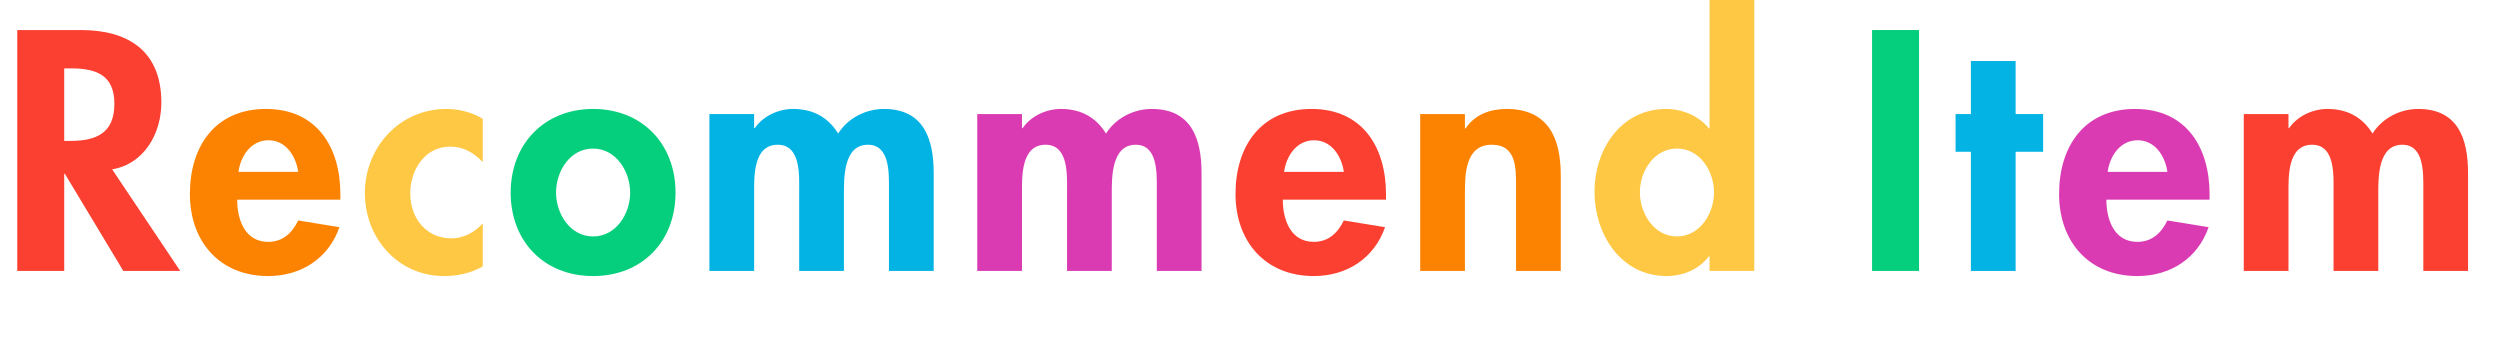
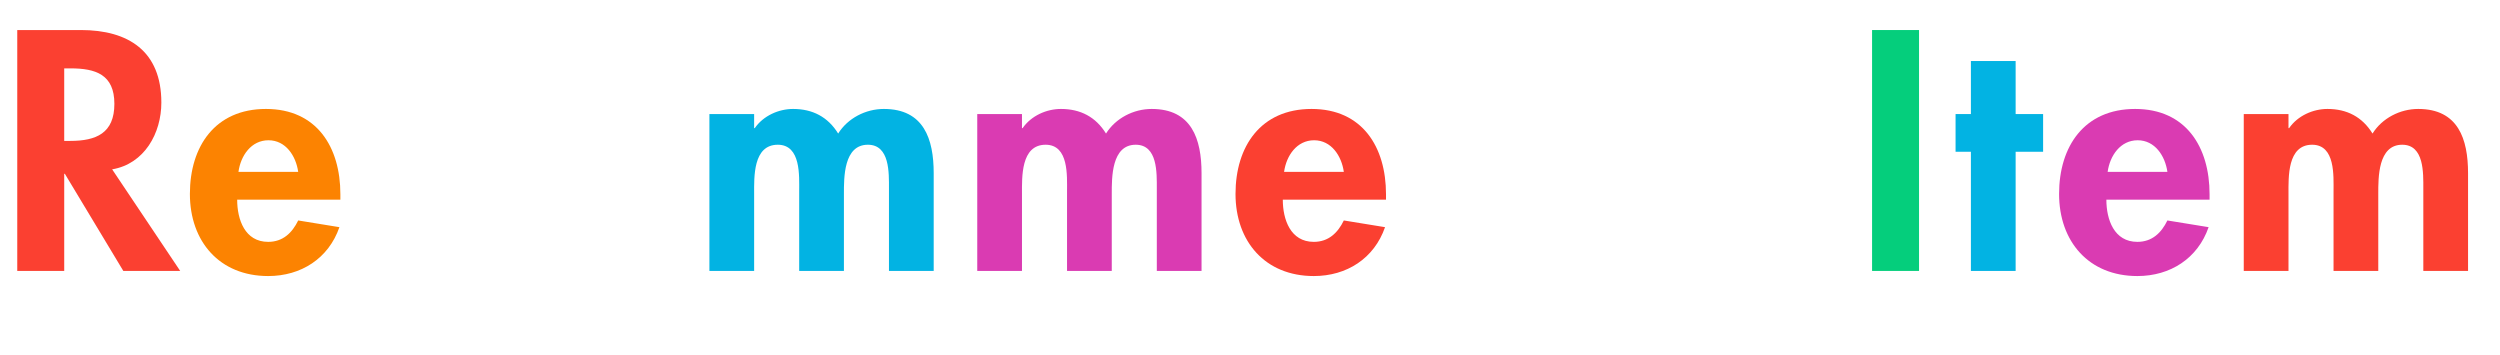
<svg xmlns="http://www.w3.org/2000/svg" id="b" viewBox="0 0 234.74 33.36">
  <defs>
    <style>.d{fill:#05ce7c;}.e{fill:#fec845;}.f{fill:#02b3e3;}.g{fill:#da3bb2;}.h{fill:#fb4031;}.i{fill:#fc8301;}</style>
  </defs>
  <g id="c">
    <g>
      <path class="h" d="M16.92,25.44h-5.34l-5.49-9.12h-.06v9.12H1.62V2.82H7.59c4.47,0,7.56,1.98,7.56,6.81,0,2.88-1.59,5.76-4.62,6.27l6.39,9.54ZM6.03,13.23h.57c2.43,0,4.14-.72,4.14-3.48s-1.77-3.33-4.11-3.33h-.6v6.81Z" />
      <path class="i" d="M22.27,18.75c0,1.86,.72,3.96,2.91,3.96,1.38,0,2.25-.84,2.82-2.01l3.87,.63c-1.02,2.94-3.6,4.59-6.69,4.59-4.56,0-7.35-3.24-7.35-7.71s2.37-7.98,7.14-7.98,6.99,3.57,6.99,8.01v.51h-9.69Zm5.73-2.61c-.21-1.5-1.17-2.97-2.79-2.97s-2.61,1.44-2.82,2.97h5.61Z" />
-       <path class="e" d="M45.33,15.21c-.9-.9-1.8-1.44-3.09-1.44-2.37,0-3.72,2.22-3.72,4.38,0,2.31,1.47,4.23,3.87,4.23,1.14,0,2.19-.57,2.94-1.41v4.05c-1.14,.63-2.34,.9-3.63,.9-4.35,0-7.44-3.57-7.44-7.8s3.21-7.89,7.65-7.89c1.17,0,2.4,.3,3.42,.93v4.05Z" />
-       <path class="d" d="M63.43,18.09c0,4.56-3.12,7.83-7.74,7.83s-7.74-3.27-7.74-7.83,3.15-7.86,7.74-7.86,7.74,3.27,7.74,7.86Zm-11.22,0c0,1.98,1.32,4.11,3.48,4.11s3.48-2.13,3.48-4.11-1.32-4.14-3.48-4.14-3.48,2.1-3.48,4.14Z" />
      <path class="f" d="M70.81,12.03h.06c.81-1.17,2.25-1.8,3.6-1.8,1.83,0,3.27,.75,4.23,2.31,.9-1.44,2.58-2.31,4.29-2.31,3.75,0,4.68,2.82,4.68,6.03v9.18h-4.2v-7.74c0-1.44,.09-4.11-1.98-4.11-2.28,0-2.25,3.09-2.25,4.62v7.23h-4.2v-7.47c0-1.44,.18-4.38-2.01-4.38-2.34,0-2.22,3.06-2.22,4.62v7.23h-4.2V10.71h4.2v1.32Z" />
      <path class="g" d="M95.96,12.03h.06c.81-1.17,2.25-1.8,3.6-1.8,1.83,0,3.27,.75,4.23,2.31,.9-1.44,2.58-2.31,4.29-2.31,3.75,0,4.68,2.82,4.68,6.03v9.18h-4.2v-7.74c0-1.44,.09-4.11-1.98-4.11-2.28,0-2.25,3.09-2.25,4.62v7.23h-4.2v-7.47c0-1.44,.18-4.38-2.01-4.38-2.34,0-2.22,3.06-2.22,4.62v7.23h-4.2V10.71h4.2v1.32Z" />
      <path class="h" d="M120.45,18.75c0,1.86,.72,3.96,2.91,3.96,1.38,0,2.25-.84,2.82-2.01l3.87,.63c-1.02,2.94-3.6,4.59-6.69,4.59-4.56,0-7.35-3.24-7.35-7.71s2.37-7.98,7.14-7.98,6.99,3.57,6.99,8.01v.51h-9.69Zm5.73-2.61c-.21-1.5-1.17-2.97-2.79-2.97s-2.61,1.44-2.82,2.97h5.61Z" />
-       <path class="i" d="M137.55,12.06h.06c.87-1.32,2.34-1.83,3.84-1.83,3.96,0,5.1,2.79,5.1,6.21v9h-4.2v-7.8c0-1.77,.09-4.05-2.28-4.05-2.49,0-2.52,2.79-2.52,4.56v7.29h-4.2V10.71h4.2v1.35Z" />
-       <path class="e" d="M160.52,24.06h-.06c-.87,1.2-2.43,1.86-3.96,1.86-4.32,0-6.78-3.93-6.78-7.92s2.49-7.77,6.72-7.77c1.53,0,3.09,.66,4.02,1.83h.06V0h4.2V25.44h-4.2v-1.38Zm.42-6c0-1.98-1.32-4.11-3.48-4.11s-3.48,2.13-3.48,4.11,1.32,4.14,3.48,4.14,3.48-2.16,3.48-4.14Z" />
      <path class="d" d="M180.19,25.44h-4.41V2.82h4.41V25.44Z" />
      <path class="f" d="M189.26,25.44h-4.2V14.25h-1.44v-3.54h1.44V5.73h4.2v4.98h2.58v3.54h-2.58v11.19Z" />
      <path class="g" d="M197.78,18.75c0,1.86,.72,3.96,2.91,3.96,1.38,0,2.25-.84,2.82-2.01l3.87,.63c-1.02,2.94-3.6,4.59-6.69,4.59-4.56,0-7.35-3.24-7.35-7.71s2.37-7.98,7.14-7.98,6.99,3.57,6.99,8.01v.51h-9.69Zm5.73-2.61c-.21-1.5-1.17-2.97-2.79-2.97s-2.61,1.44-2.82,2.97h5.61Z" />
      <path class="h" d="M214.88,12.03h.06c.81-1.17,2.25-1.8,3.6-1.8,1.83,0,3.27,.75,4.23,2.31,.9-1.44,2.58-2.31,4.29-2.31,3.75,0,4.68,2.82,4.68,6.03v9.18h-4.2v-7.74c0-1.44,.09-4.11-1.98-4.11-2.28,0-2.25,3.09-2.25,4.62v7.23h-4.2v-7.47c0-1.44,.18-4.38-2.01-4.38-2.34,0-2.22,3.06-2.22,4.62v7.23h-4.2V10.71h4.2v1.32Z" />
    </g>
  </g>
</svg>